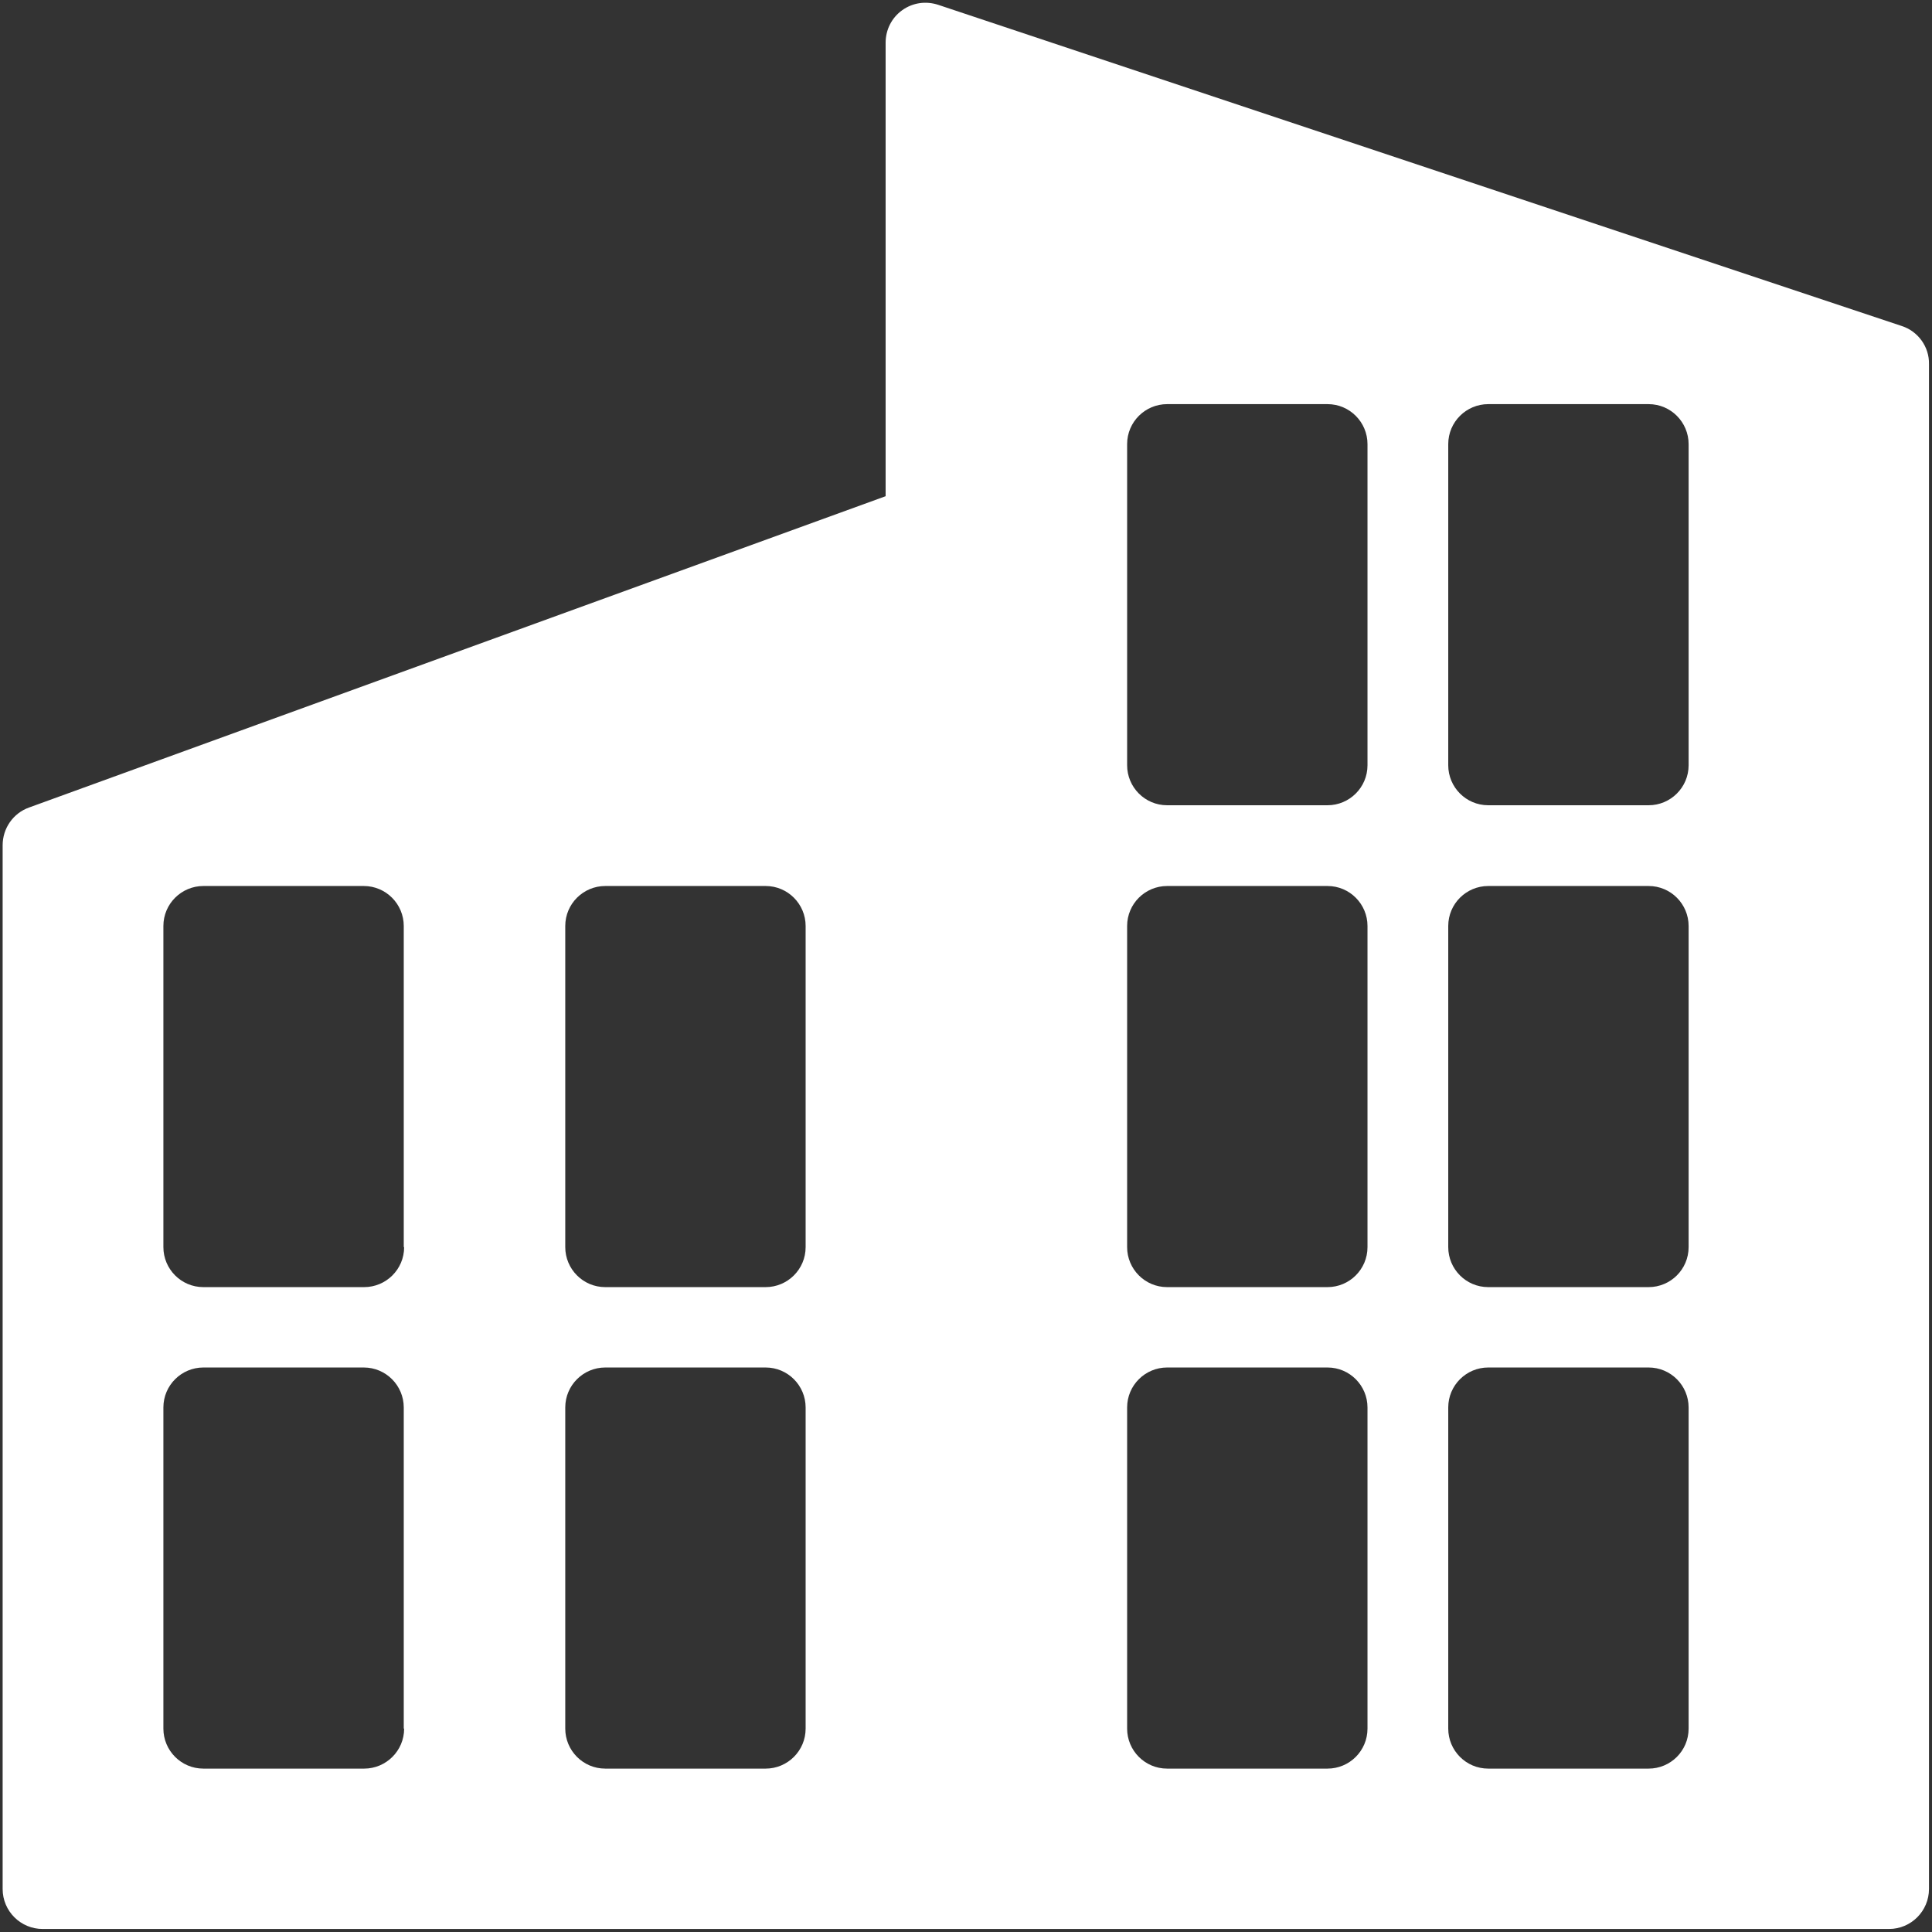
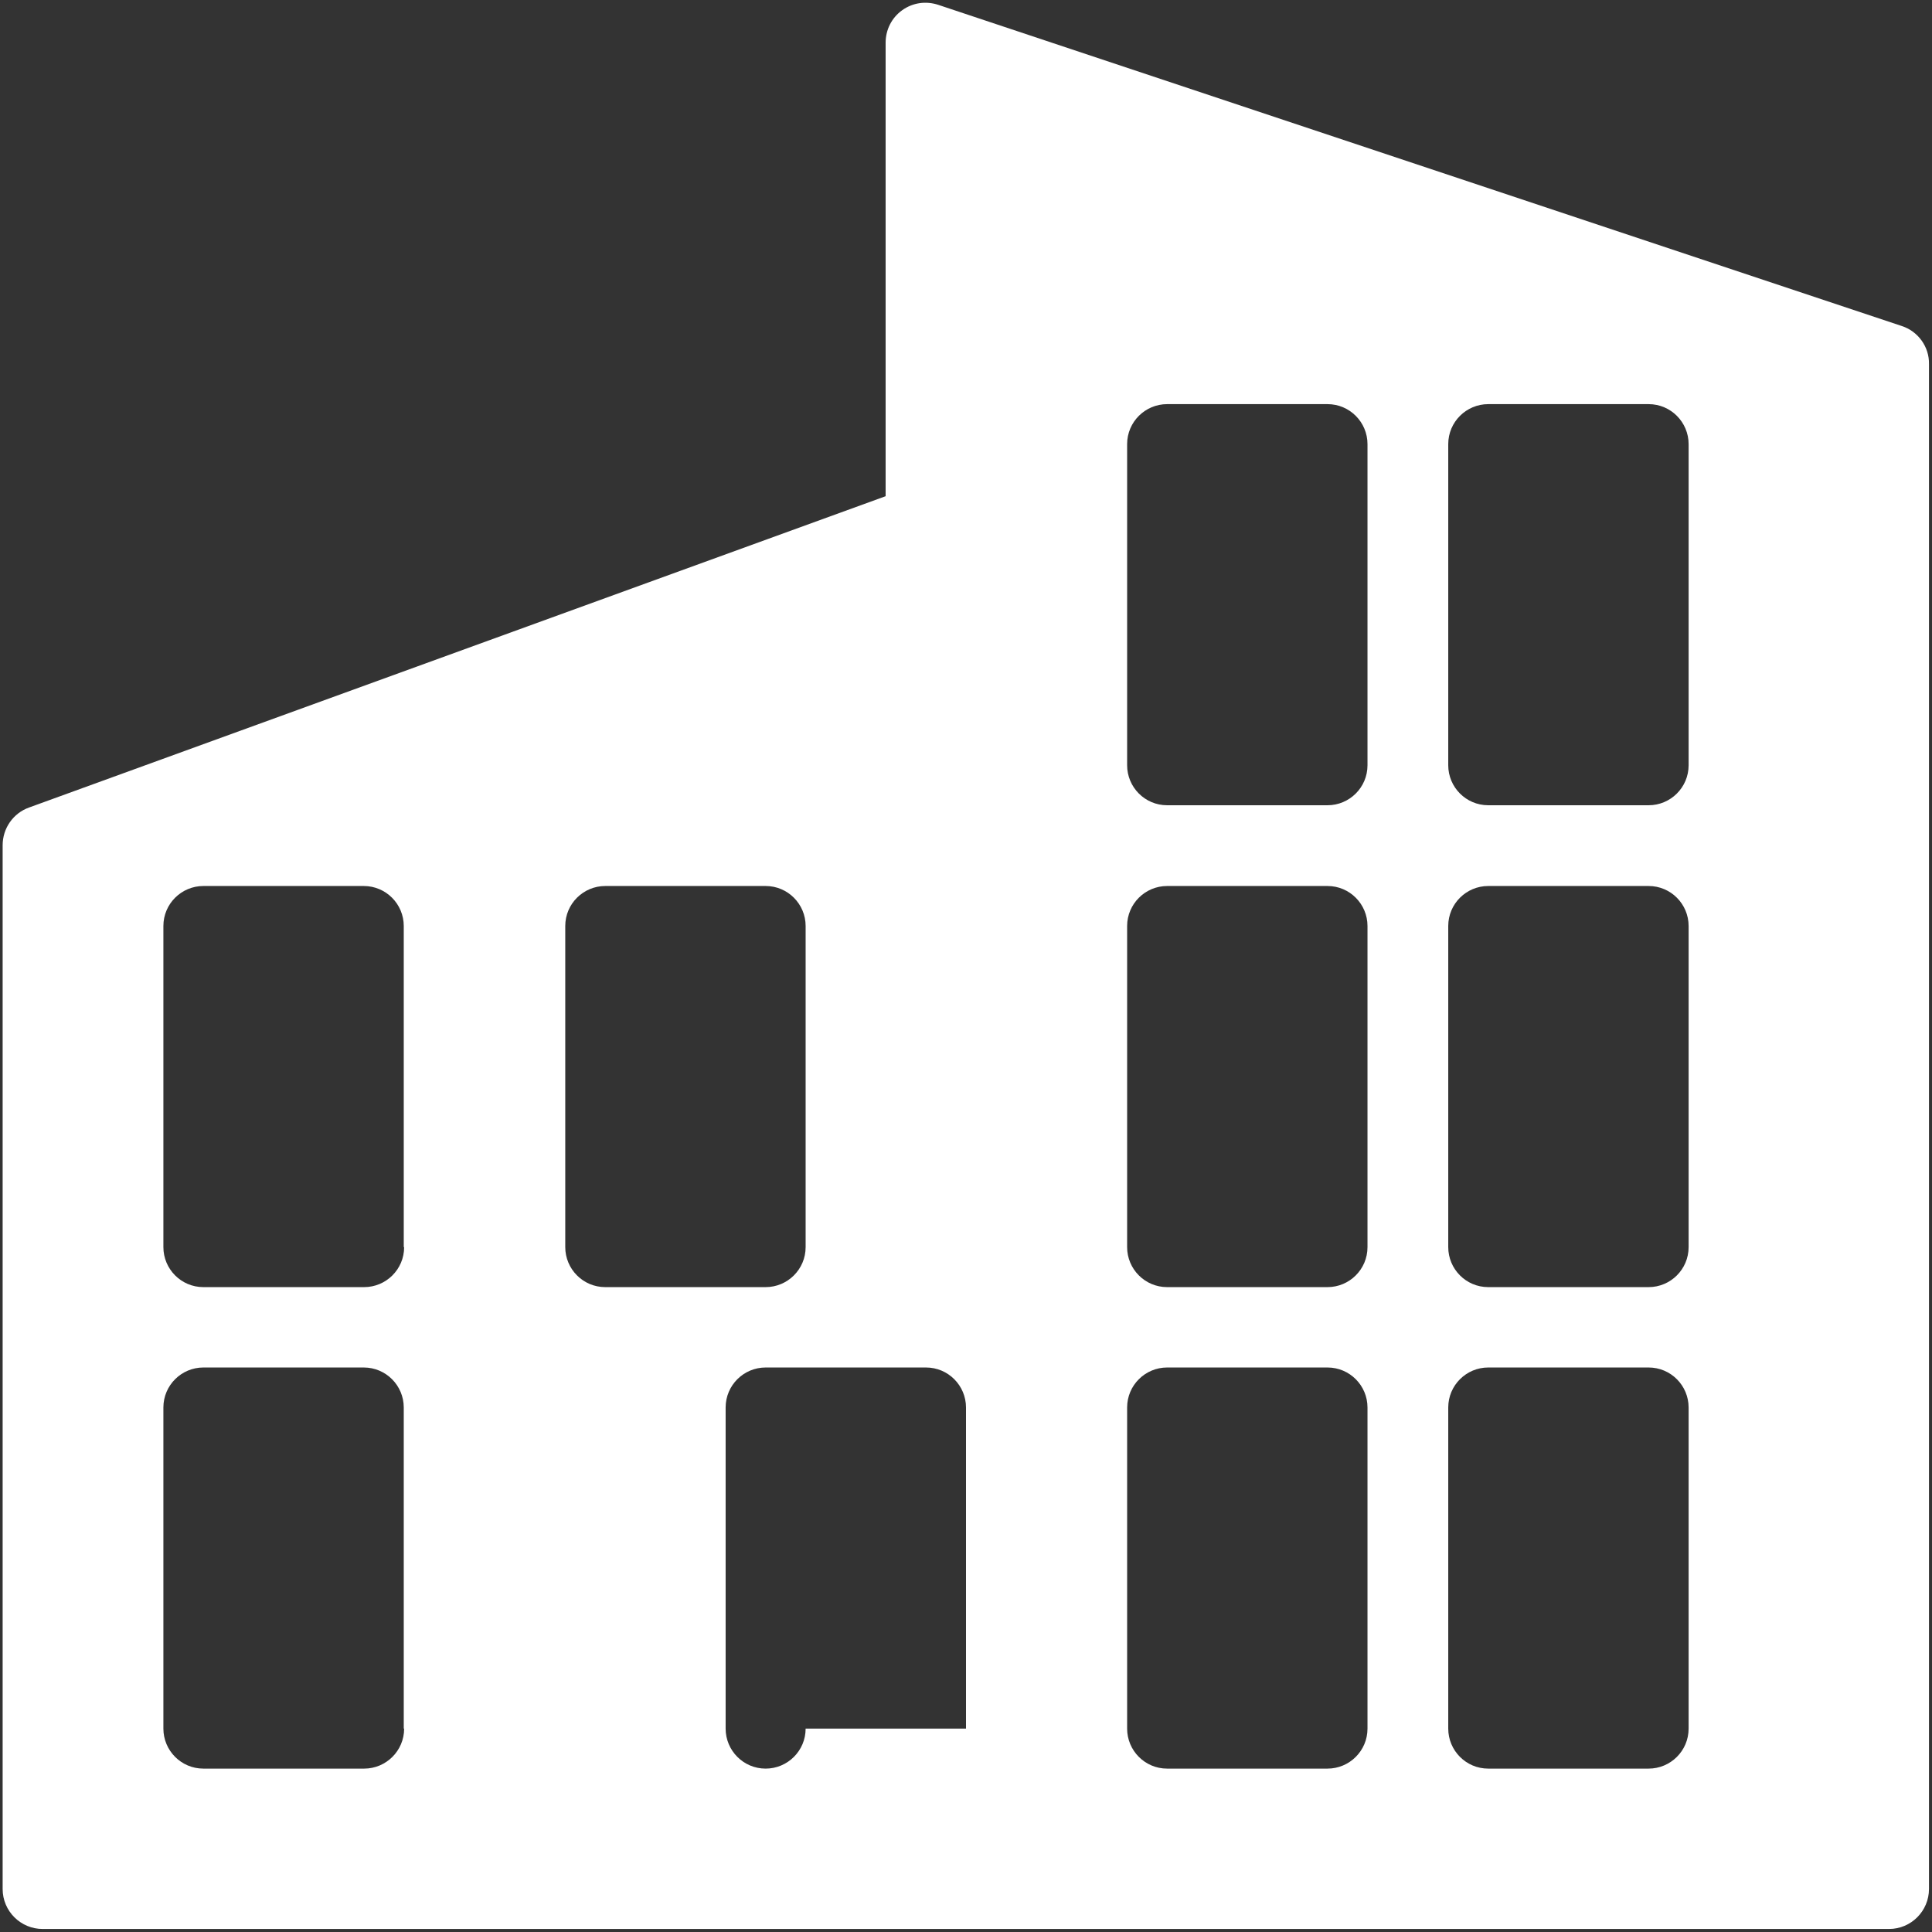
<svg xmlns="http://www.w3.org/2000/svg" version="1.1" id="Capa_1" x="0px" y="0px" viewBox="0 0 512 512" style="enable-background:new 0 0 512 512;fill:#fff;" xml:space="preserve">
  <rect x="0" y="0" width="512" height="512" fill="#333333" stroke="none" />
  <g>
-     <path d="M504,86.4L248.7,1.3c-3.3-1.1-6.8-0.6-9.6,1.4c-2.8,2-4.4,5.2-4.4,8.6v120.2l-227,82.5c-4.2,1.5-7,5.5-7,10v276.6   c0,5.9,4.8,10.6,10.6,10.6h489.3c5.9,0,10.6-4.8,10.6-10.6V96.5C511.3,91.9,508.3,87.8,504,86.4z M107.1,458.1   c0,5.9-4.8,10.6-10.6,10.6H53.9c-5.9,0-10.6-4.8-10.6-10.6V373c0-5.9,4.8-10.6,10.6-10.6h42.5c5.9,0,10.6,4.8,10.6,10.6V458.1z    M107.1,330.5c0,5.9-4.8,10.6-10.6,10.6H53.9c-5.9,0-10.6-4.8-10.6-10.6v-85.1c0-5.9,4.8-10.6,10.6-10.6h42.5   c5.9,0,10.6,4.8,10.6,10.6V330.5z M213.5,458.1c0,5.9-4.8,10.6-10.6,10.6h-42.5c-5.9,0-10.6-4.8-10.6-10.6V373   c0-5.9,4.8-10.6,10.6-10.6h42.5c5.9,0,10.6,4.8,10.6,10.6V458.1z M213.5,330.5c0,5.9-4.8,10.6-10.6,10.6h-42.5   c-5.9,0-10.6-4.8-10.6-10.6v-85.1c0-5.9,4.8-10.6,10.6-10.6h42.5c5.9,0,10.6,4.8,10.6,10.6V330.5z M362.4,458.1   c0,5.9-4.8,10.6-10.6,10.6h-42.5c-5.9,0-10.6-4.8-10.6-10.6V373c0-5.9,4.8-10.6,10.6-10.6h42.5c5.9,0,10.6,4.8,10.6,10.6V458.1z    M362.4,330.5c0,5.9-4.8,10.6-10.6,10.6h-42.5c-5.9,0-10.6-4.8-10.6-10.6v-85.1c0-5.9,4.8-10.6,10.6-10.6h42.5   c5.9,0,10.6,4.8,10.6,10.6V330.5z M362.4,202.8c0,5.9-4.8,10.6-10.6,10.6h-42.5c-5.9,0-10.6-4.8-10.6-10.6v-85.1   c0-5.9,4.8-10.6,10.6-10.6h42.5c5.9,0,10.6,4.8,10.6,10.6V202.8z M447.5,458.1c0,5.9-4.8,10.6-10.6,10.6h-42.5   c-5.9,0-10.6-4.8-10.6-10.6V373c0-5.9,4.8-10.6,10.6-10.6h42.5c5.9,0,10.6,4.8,10.6,10.6V458.1z M447.5,330.5   c0,5.9-4.8,10.6-10.6,10.6h-42.5c-5.9,0-10.6-4.8-10.6-10.6v-85.1c0-5.9,4.8-10.6,10.6-10.6h42.5c5.9,0,10.6,4.8,10.6,10.6V330.5z    M447.5,202.8c0,5.9-4.8,10.6-10.6,10.6h-42.5c-5.9,0-10.6-4.8-10.6-10.6v-85.1c0-5.9,4.8-10.6,10.6-10.6h42.5   c5.9,0,10.6,4.8,10.6,10.6V202.8z" />
+     <path d="M504,86.4L248.7,1.3c-3.3-1.1-6.8-0.6-9.6,1.4c-2.8,2-4.4,5.2-4.4,8.6v120.2l-227,82.5c-4.2,1.5-7,5.5-7,10v276.6   c0,5.9,4.8,10.6,10.6,10.6h489.3c5.9,0,10.6-4.8,10.6-10.6V96.5C511.3,91.9,508.3,87.8,504,86.4z M107.1,458.1   c0,5.9-4.8,10.6-10.6,10.6H53.9c-5.9,0-10.6-4.8-10.6-10.6V373c0-5.9,4.8-10.6,10.6-10.6h42.5c5.9,0,10.6,4.8,10.6,10.6V458.1z    M107.1,330.5c0,5.9-4.8,10.6-10.6,10.6H53.9c-5.9,0-10.6-4.8-10.6-10.6v-85.1c0-5.9,4.8-10.6,10.6-10.6h42.5   c5.9,0,10.6,4.8,10.6,10.6V330.5z M213.5,458.1c0,5.9-4.8,10.6-10.6,10.6c-5.9,0-10.6-4.8-10.6-10.6V373   c0-5.9,4.8-10.6,10.6-10.6h42.5c5.9,0,10.6,4.8,10.6,10.6V458.1z M213.5,330.5c0,5.9-4.8,10.6-10.6,10.6h-42.5   c-5.9,0-10.6-4.8-10.6-10.6v-85.1c0-5.9,4.8-10.6,10.6-10.6h42.5c5.9,0,10.6,4.8,10.6,10.6V330.5z M362.4,458.1   c0,5.9-4.8,10.6-10.6,10.6h-42.5c-5.9,0-10.6-4.8-10.6-10.6V373c0-5.9,4.8-10.6,10.6-10.6h42.5c5.9,0,10.6,4.8,10.6,10.6V458.1z    M362.4,330.5c0,5.9-4.8,10.6-10.6,10.6h-42.5c-5.9,0-10.6-4.8-10.6-10.6v-85.1c0-5.9,4.8-10.6,10.6-10.6h42.5   c5.9,0,10.6,4.8,10.6,10.6V330.5z M362.4,202.8c0,5.9-4.8,10.6-10.6,10.6h-42.5c-5.9,0-10.6-4.8-10.6-10.6v-85.1   c0-5.9,4.8-10.6,10.6-10.6h42.5c5.9,0,10.6,4.8,10.6,10.6V202.8z M447.5,458.1c0,5.9-4.8,10.6-10.6,10.6h-42.5   c-5.9,0-10.6-4.8-10.6-10.6V373c0-5.9,4.8-10.6,10.6-10.6h42.5c5.9,0,10.6,4.8,10.6,10.6V458.1z M447.5,330.5   c0,5.9-4.8,10.6-10.6,10.6h-42.5c-5.9,0-10.6-4.8-10.6-10.6v-85.1c0-5.9,4.8-10.6,10.6-10.6h42.5c5.9,0,10.6,4.8,10.6,10.6V330.5z    M447.5,202.8c0,5.9-4.8,10.6-10.6,10.6h-42.5c-5.9,0-10.6-4.8-10.6-10.6v-85.1c0-5.9,4.8-10.6,10.6-10.6h42.5   c5.9,0,10.6,4.8,10.6,10.6V202.8z" />
  </g>
</svg>